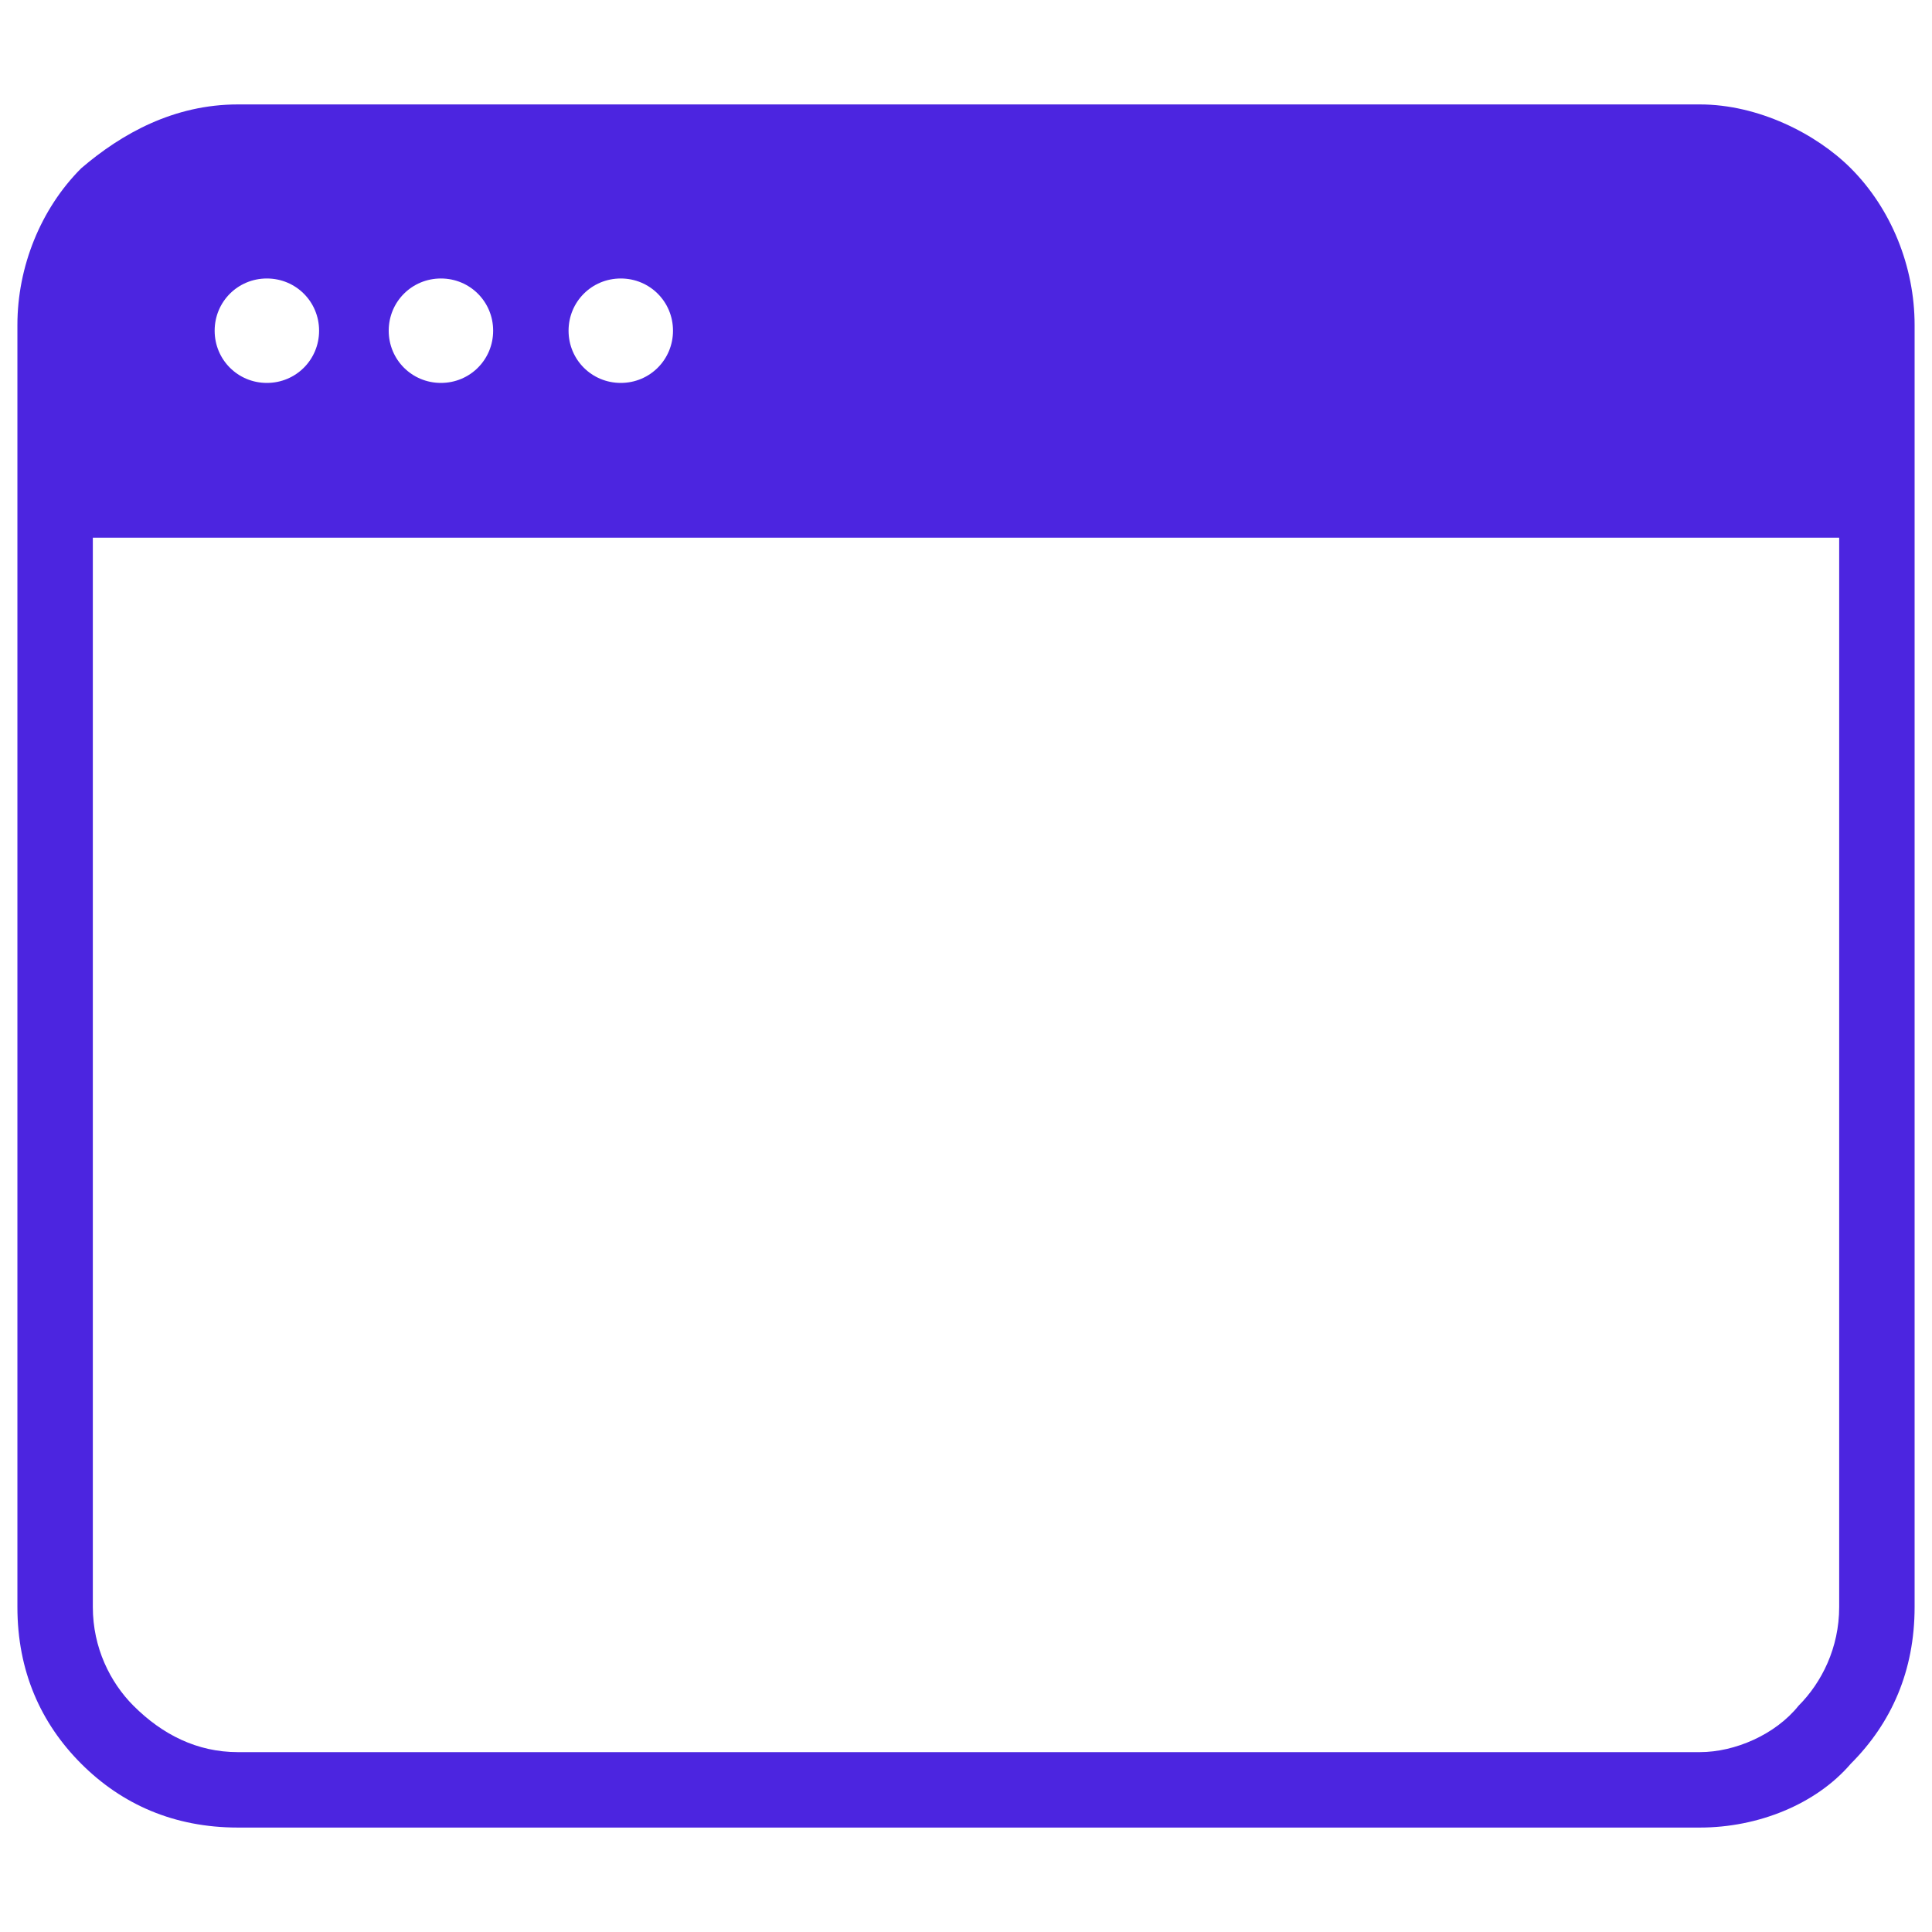
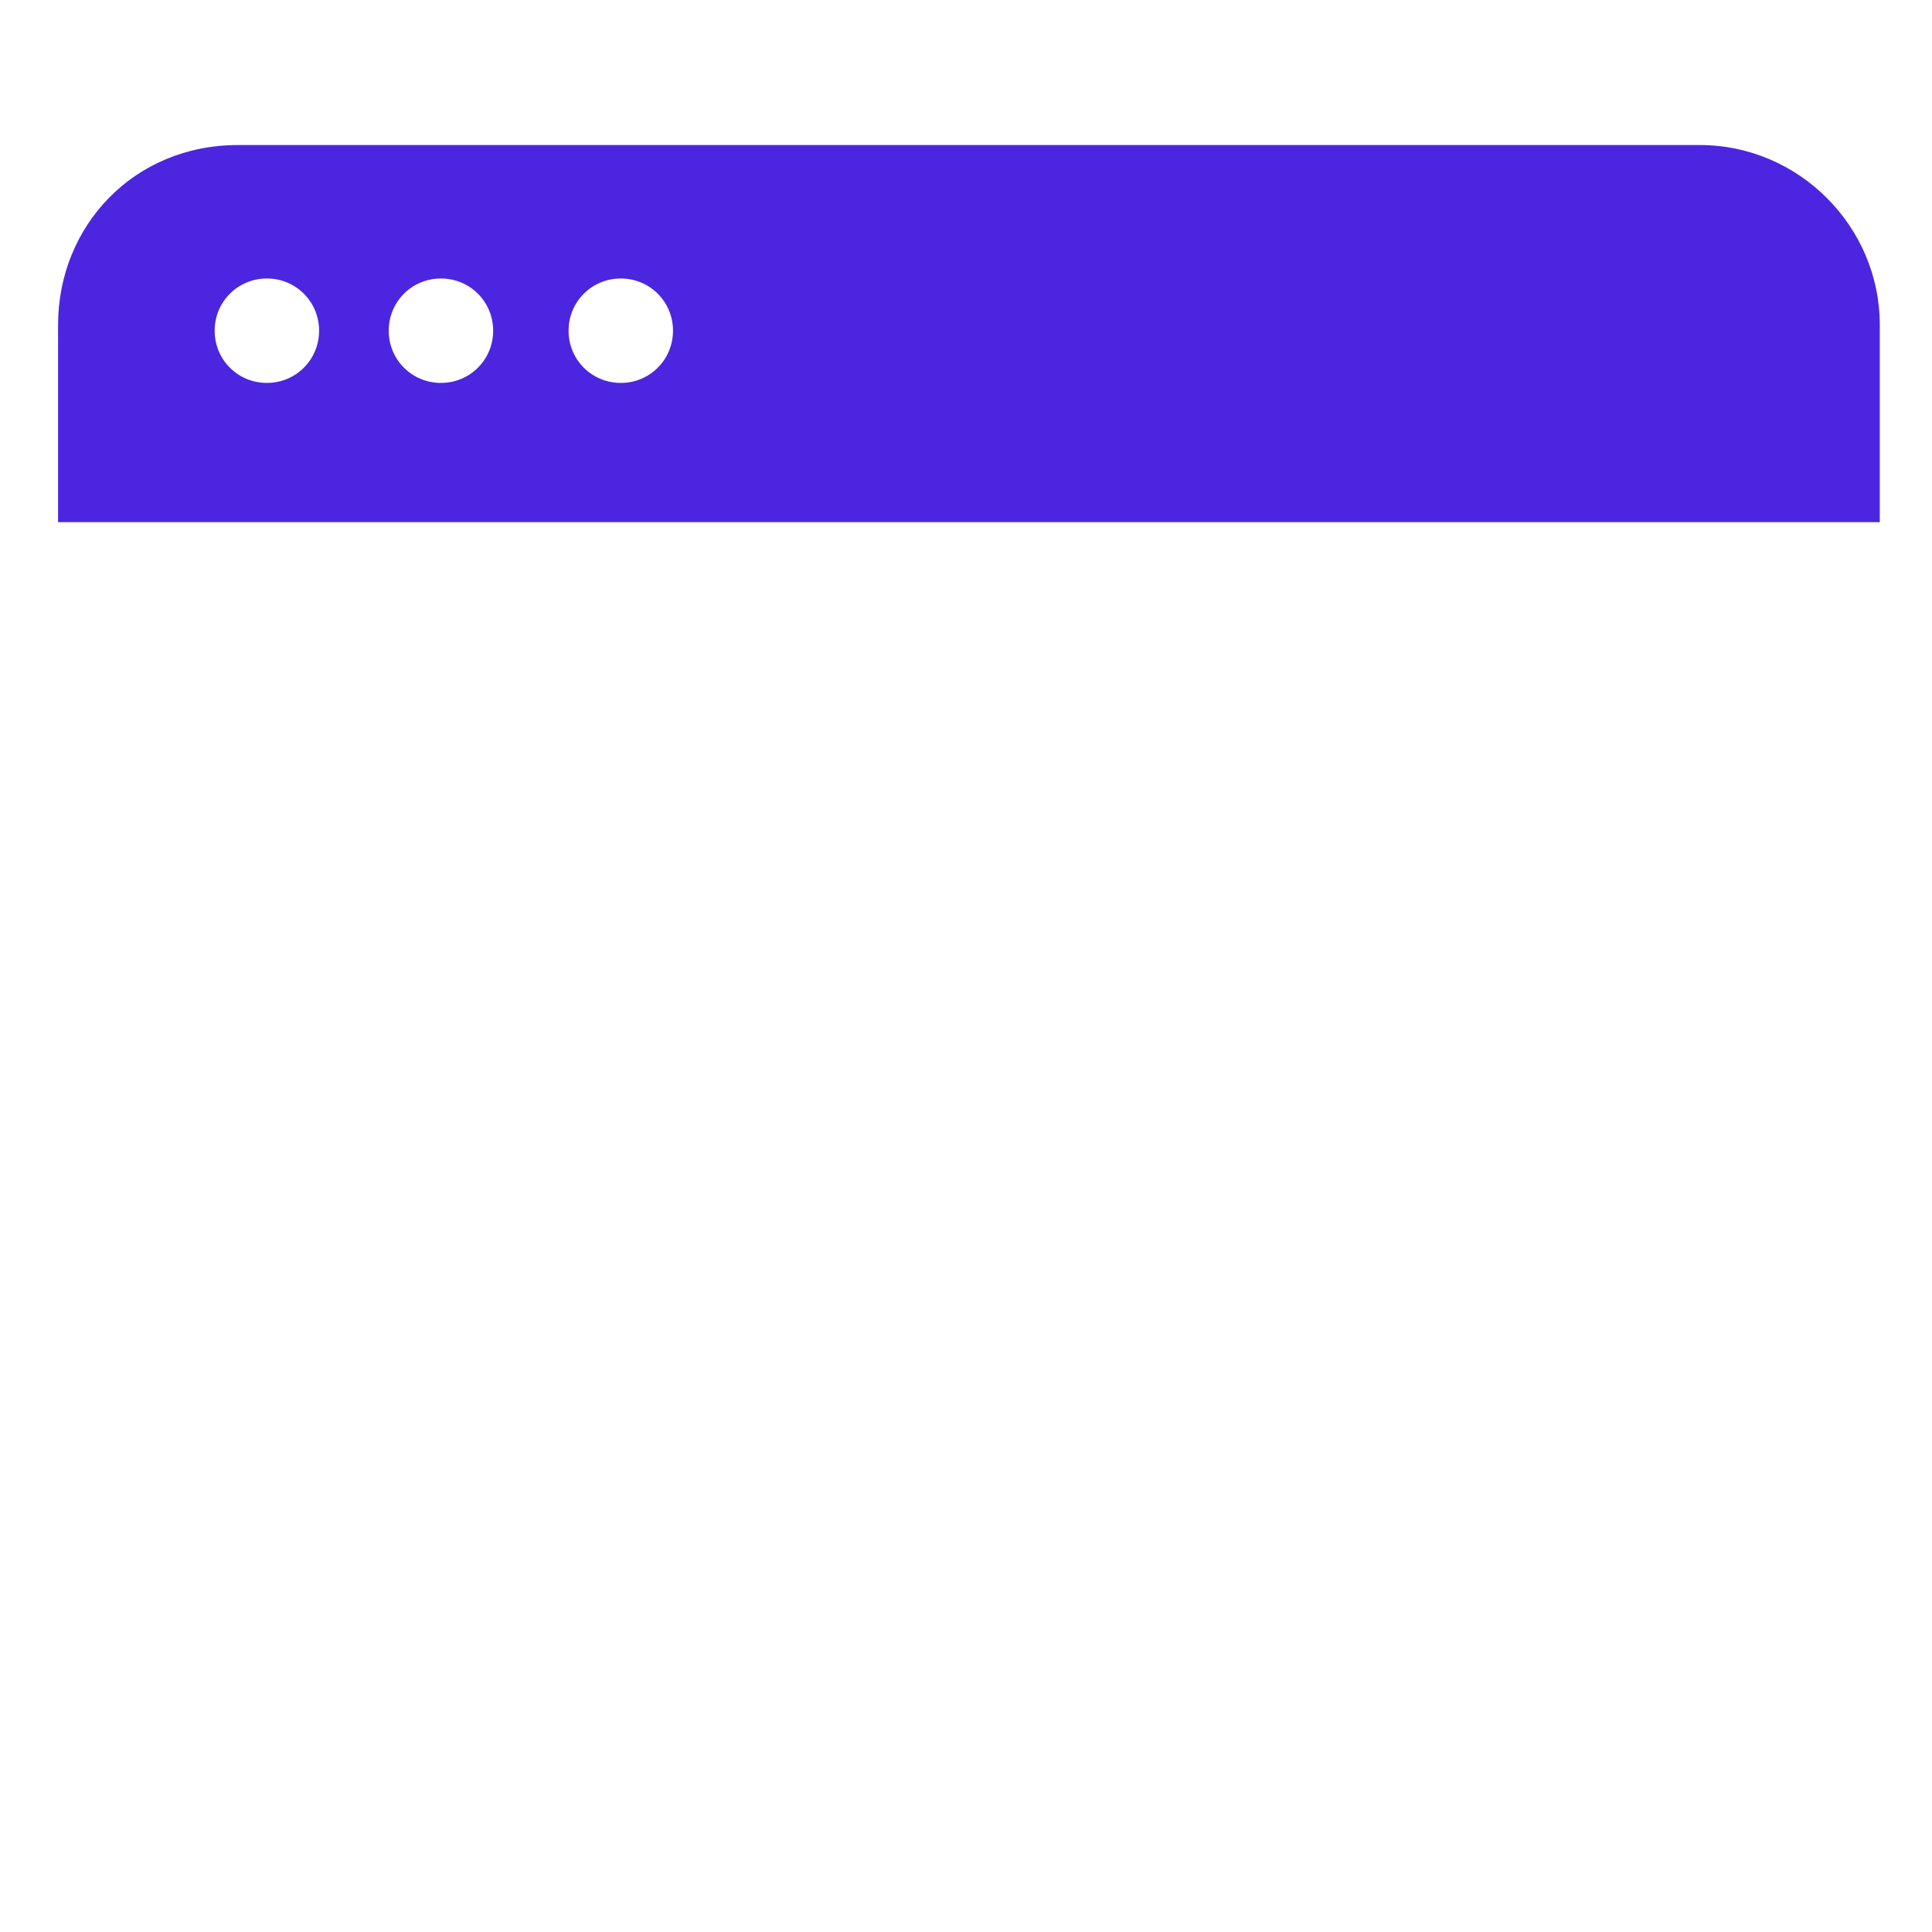
<svg xmlns="http://www.w3.org/2000/svg" width="1200pt" height="1200pt" version="1.1" viewBox="0 0 1200 1200">
  <path d="m147.75 90.09h908.11c61.262 0 111.71 50.449 111.71 111.71v122.52h-1131.5v-122.52c0-61.262 46.848-111.71 111.71-111.71zm126.12 82.883c18.02 0 32.434 14.414 32.434 32.434s-14.414 32.434-32.434 32.434c-18.02 0-32.434-14.414-32.434-32.434s14.414-32.434 32.434-32.434zm-108.11 0c18.02 0 32.434 14.414 32.434 32.434s-14.414 32.434-32.434 32.434-32.434-14.414-32.434-32.434 14.414-32.434 32.434-32.434zm219.82 0c18.02 0 32.434 14.414 32.434 32.434s-14.414 32.434-32.434 32.434-32.434-14.414-32.434-32.434 14.414-32.434 32.434-32.434z" fill="#4c25e0" fill-rule="evenodd" />
-   <path d="m147.75 64.863h908.11c36.035 0 72.07 18.02 93.695 39.641 25.227 25.227 39.641 61.262 39.641 97.297v796.39c0 39.641-14.414 72.07-39.641 97.297-21.621 25.227-57.656 39.641-93.695 39.641h-908.11c-39.641 0-72.07-14.414-97.297-39.641-25.227-25.227-39.641-57.656-39.641-97.297v-796.39c0-36.035 14.414-72.07 39.641-97.297 25.227-21.621 57.656-39.641 97.297-39.641zm908.11 50.449h-908.11c-25.227 0-46.848 7.207-64.863 25.227-14.414 14.414-25.227 36.035-25.227 61.262v796.39c0 25.227 10.812 46.848 25.227 61.262 18.02 18.02 39.641 28.828 64.863 28.828h908.11c21.621 0 46.848-10.812 61.262-28.828 14.414-14.414 25.227-36.035 25.227-61.262v-796.39c0-25.227-10.812-46.848-25.227-61.262-14.414-18.02-36.035-25.227-61.262-25.227z" fill="#4c25e0" />
-   <path transform="scale(3.604)" d="m10 86h314" fill="none" stroke="#4c25e0" stroke-width="13.331" />
</svg>